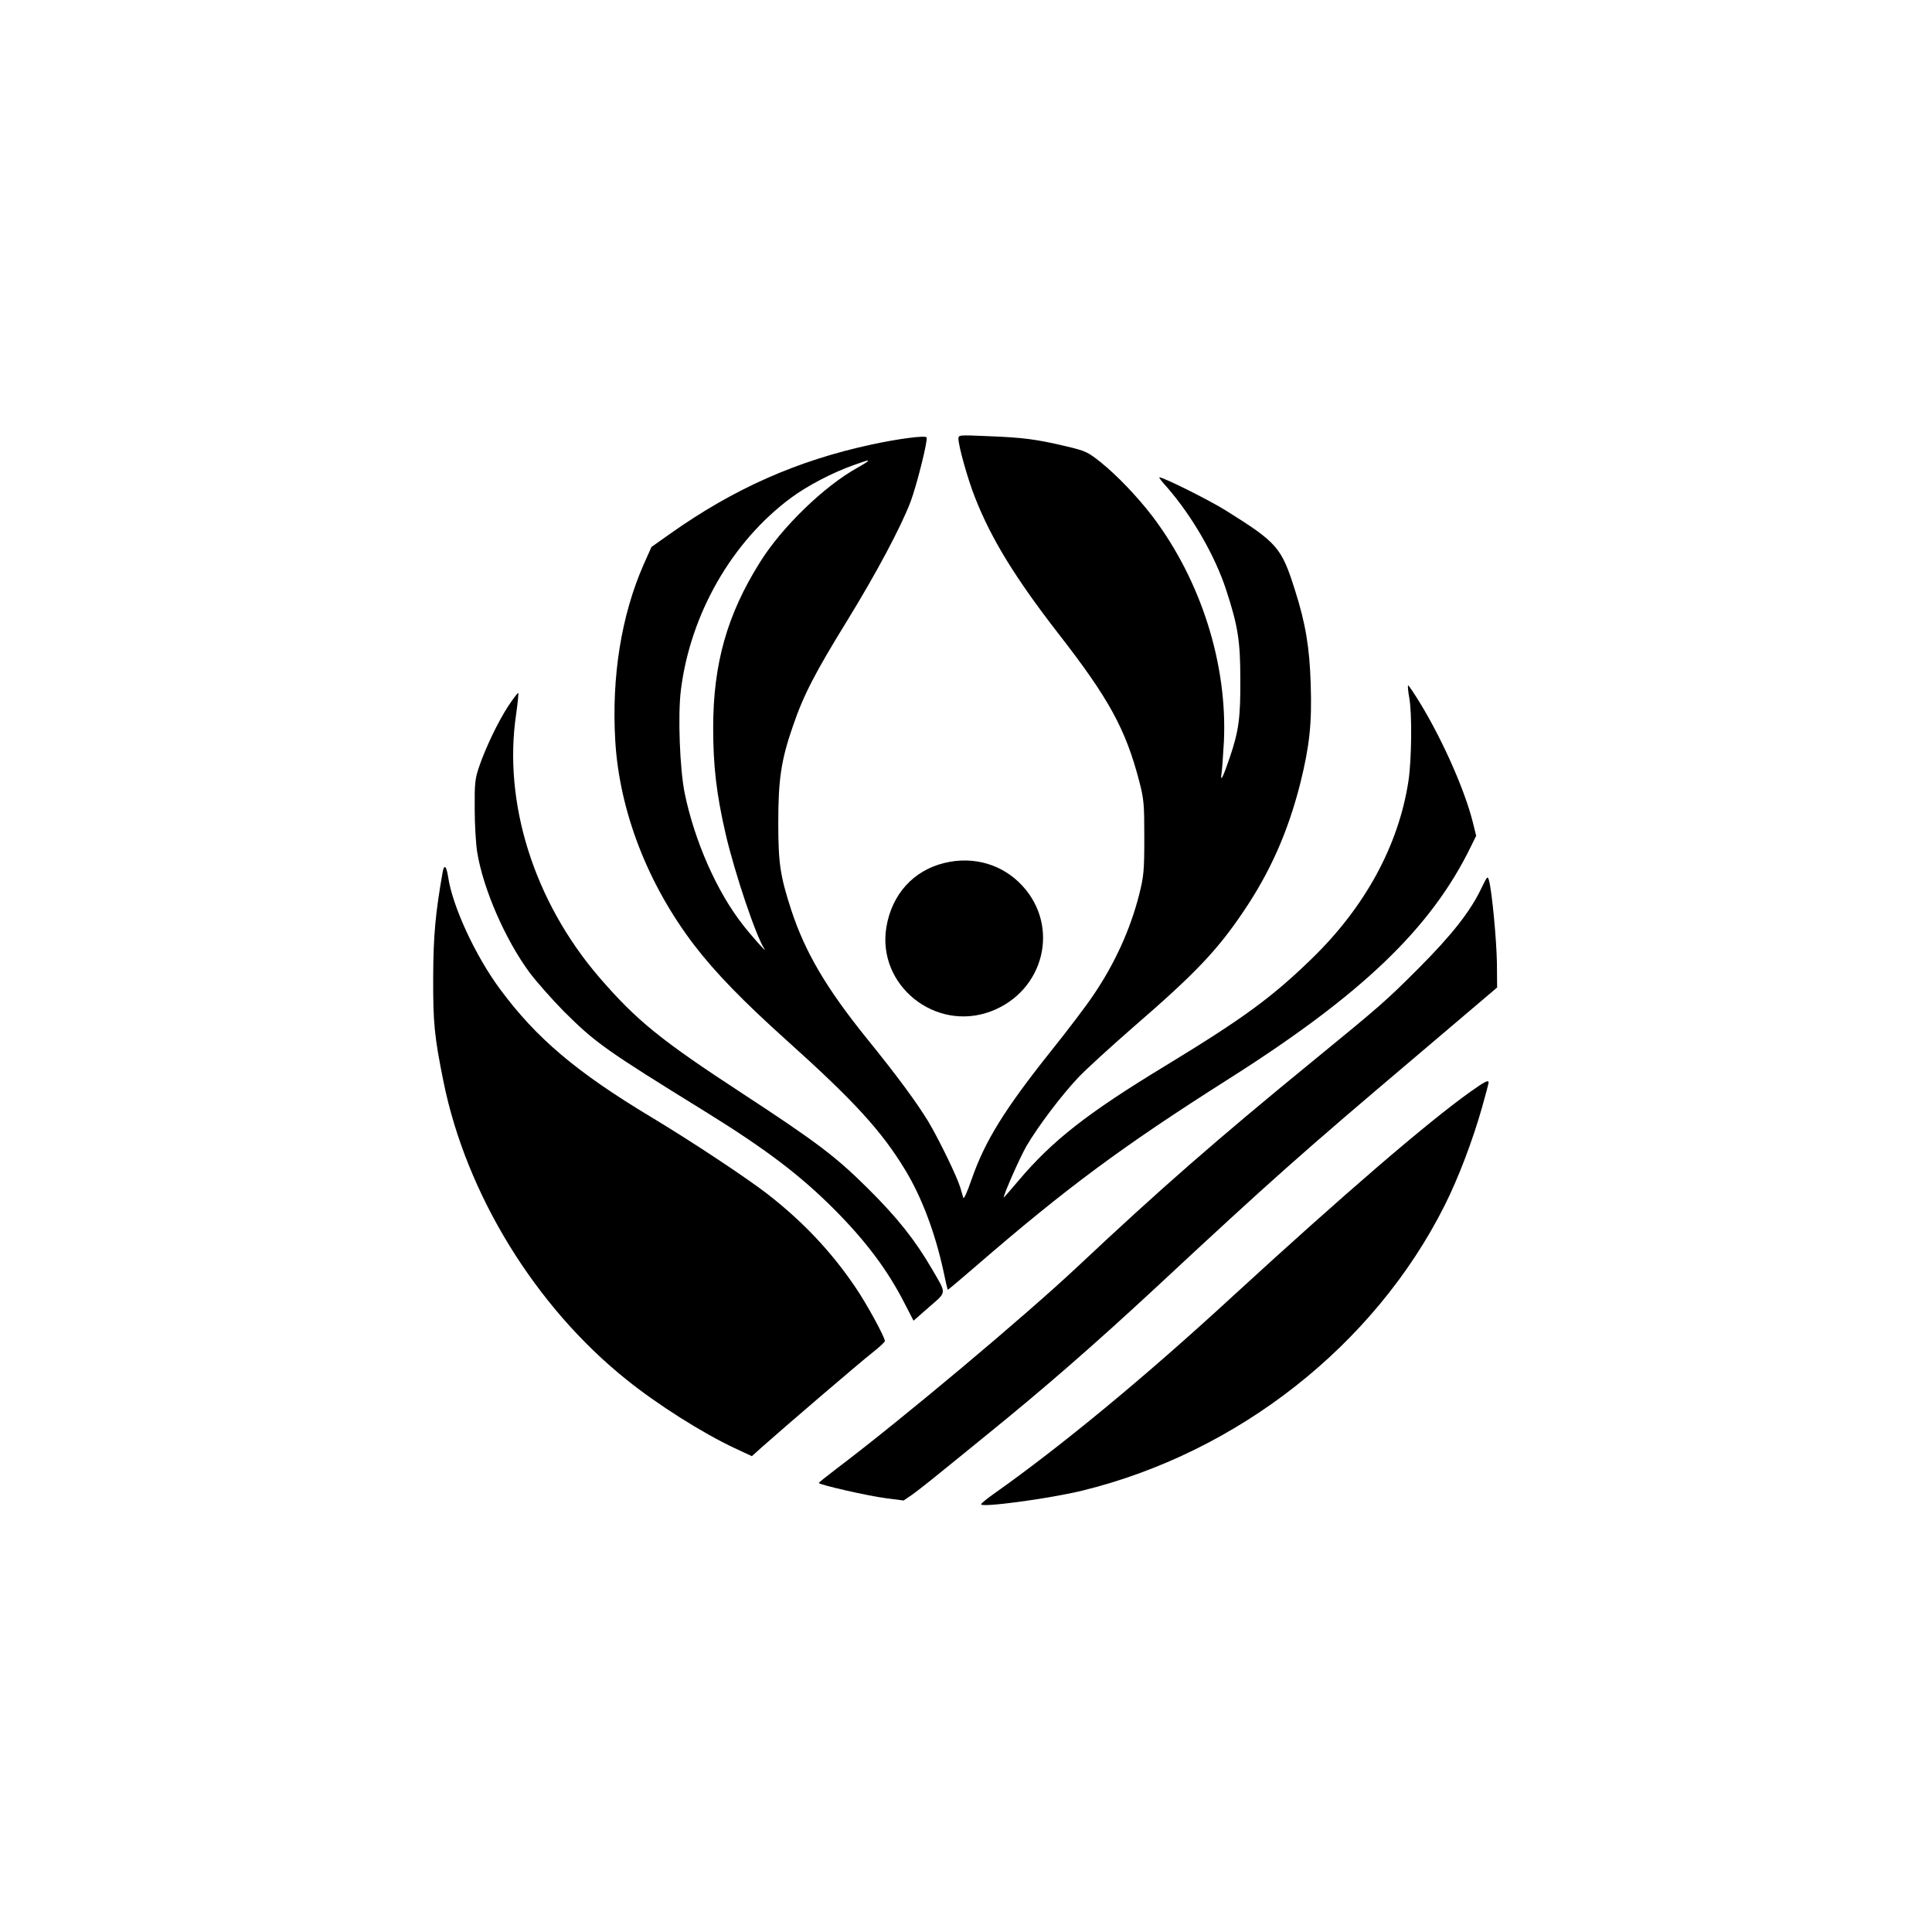
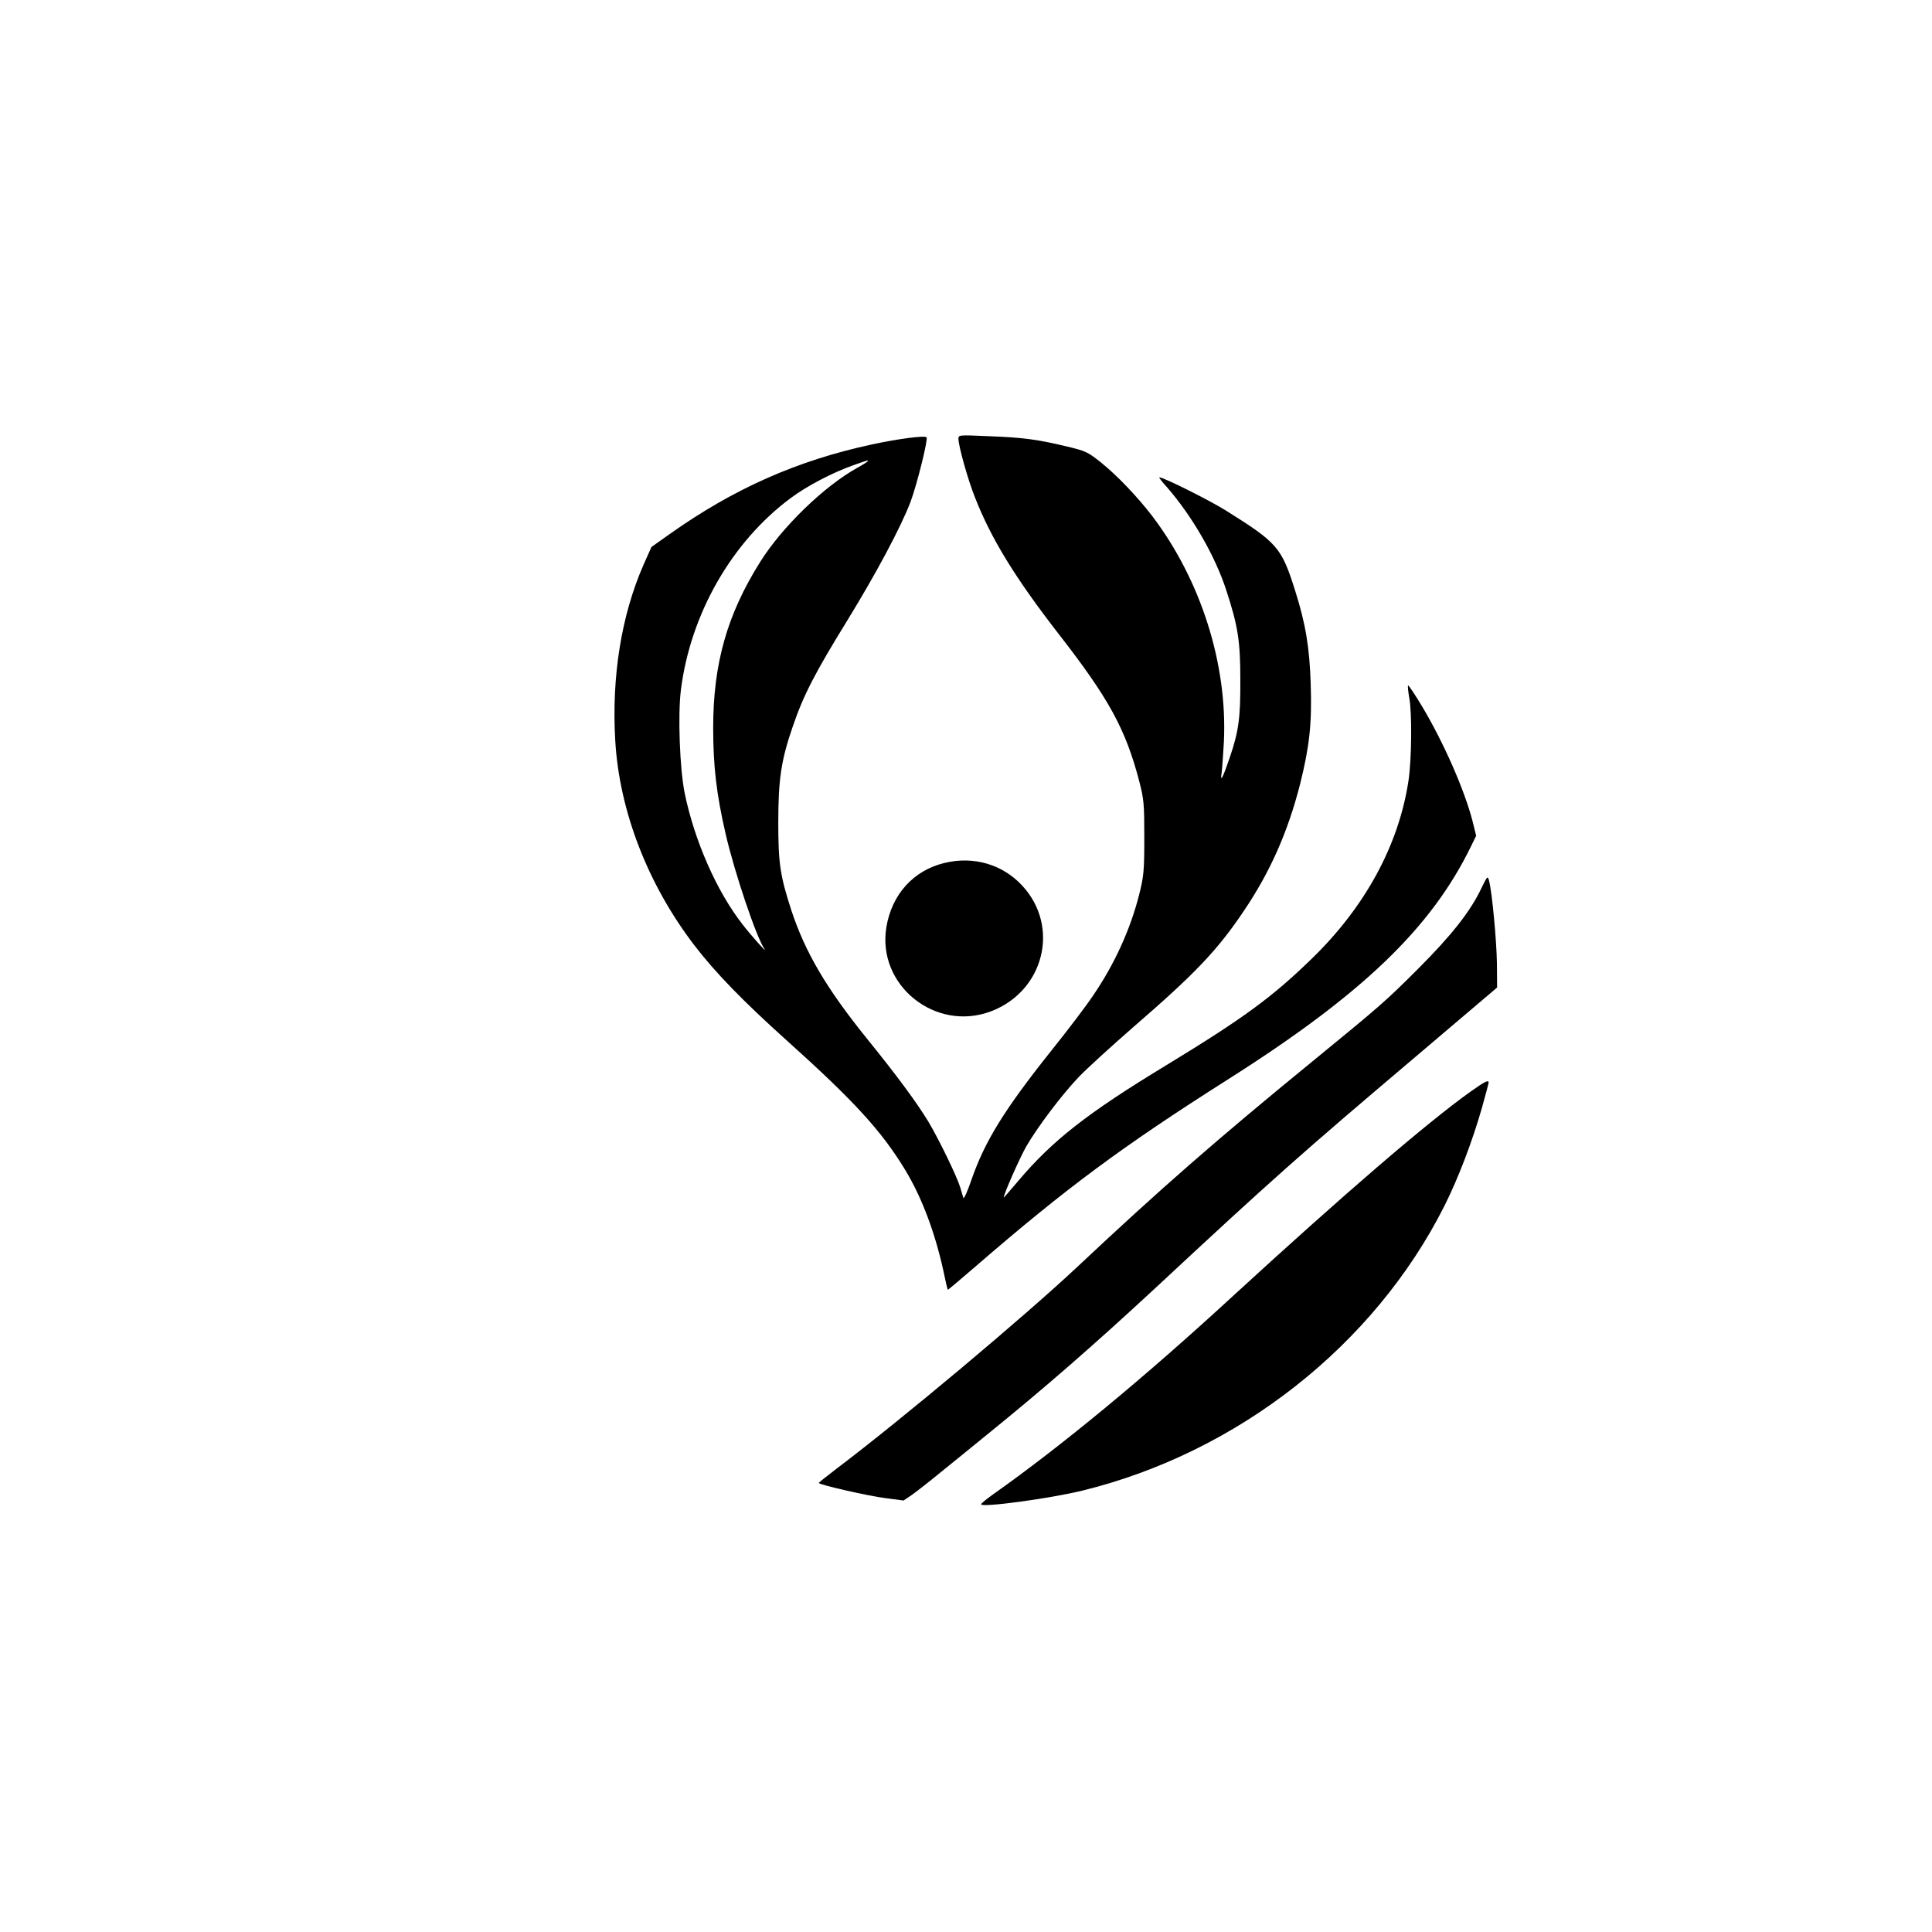
<svg xmlns="http://www.w3.org/2000/svg" version="1.0" width="1024pt" height="1024pt" viewBox="0 0 1024 1024" preserveAspectRatio="xMidYMid meet">
  <g transform="translate(0,1024) scale(0.1,-0.1)" fill="#000000" stroke="none">
    <path d="M5080 7914 c0 -38 50 -216 87 -309 86 -220 213 -427 444 -725 267 -343 355 -505 427 -780 25 -97 27 -120 27 -300 0 -178 -3 -204 -27 -301 -47 -185 -130 -368 -244 -535 -36 -54 -136 -186 -222 -293 -248 -311 -352 -479 -423 -684 -21 -61 -40 -104 -43 -96 -2 8 -10 32 -16 54 -19 62 -113 255 -170 351 -64 104 -162 238 -329 444 -212 263 -324 454 -397 676 -59 182 -69 248 -69 464 0 228 15 331 77 510 57 167 118 284 288 560 153 249 284 494 336 630 34 91 94 332 85 342 -9 11 -153 -8 -291 -38 -395 -85 -731 -234 -1071 -475 l-96 -68 -42 -94 c-118 -269 -170 -594 -150 -933 22 -373 172 -761 419 -1084 111 -145 261 -299 487 -502 362 -325 506 -483 632 -691 87 -144 157 -331 201 -532 11 -54 22 -100 23 -101 1 -2 67 54 147 123 484 419 781 638 1337 991 712 451 1078 802 1289 1235 l28 57 -18 73 c-43 170 -156 425 -271 617 -37 61 -69 109 -72 107 -2 -3 0 -31 6 -63 16 -83 13 -333 -4 -444 -52 -340 -229 -666 -511 -940 -214 -208 -365 -318 -779 -570 -412 -250 -597 -395 -777 -608 -43 -51 -78 -91 -78 -89 0 18 84 208 119 270 61 105 187 272 278 368 43 45 175 165 293 268 325 281 443 405 582 612 140 207 234 419 299 674 50 201 63 321 56 530 -6 193 -27 320 -83 496 -72 228 -93 252 -368 424 -90 56 -329 175 -351 175 -4 0 14 -24 40 -52 134 -154 256 -365 315 -548 61 -187 74 -267 74 -470 1 -204 -8 -274 -56 -415 -37 -109 -52 -137 -43 -80 3 22 8 96 12 165 19 411 -122 855 -380 1195 -81 105 -184 213 -273 285 -68 54 -80 60 -181 84 -160 38 -231 47 -411 54 -161 7 -162 7 -162 -14z m-480 -118 c0 -2 -26 -19 -57 -36 -176 -98 -399 -314 -515 -500 -174 -277 -248 -538 -248 -877 0 -203 17 -350 66 -563 48 -207 162 -546 206 -610 19 -29 -74 75 -116 130 -137 175 -255 443 -307 696 -26 128 -37 414 -20 548 51 403 270 785 583 1017 86 64 222 135 333 174 80 28 75 26 75 21z" />
-     <path d="M2694 6498 c-54 -83 -120 -220 -155 -323 -21 -62 -24 -86 -23 -220 0 -82 6 -186 13 -230 31 -194 148 -464 278 -640 37 -49 119 -142 182 -206 168 -167 220 -204 751 -532 318 -197 499 -334 681 -516 169 -170 283 -322 373 -498 l48 -93 82 72 c95 83 94 67 18 198 -92 158 -184 274 -341 430 -170 169 -270 245 -661 501 -438 286 -565 389 -763 618 -346 402 -512 926 -441 1398 8 58 13 107 11 110 -3 2 -26 -29 -53 -69z" />
    <path d="M5005 5666 c-164 -40 -278 -166 -307 -340 -51 -308 260 -558 555 -446 281 107 366 448 166 665 -105 114 -259 159 -414 121z" />
-     <path d="M2346 5617 c-38 -217 -49 -334 -50 -552 -1 -247 6 -318 55 -560 121 -595 486 -1190 969 -1577 165 -133 404 -284 575 -364 l90 -42 50 45 c112 100 524 453 588 503 37 29 67 57 67 62 0 21 -96 197 -156 285 -127 188 -279 349 -467 495 -111 86 -404 280 -617 408 -394 237 -606 416 -798 675 -131 176 -254 441 -277 598 -9 58 -21 68 -29 24z" />
    <path d="M7852 5533 c-58 -123 -158 -250 -337 -429 -170 -170 -199 -195 -546 -479 -524 -428 -825 -692 -1254 -1095 -283 -266 -934 -812 -1282 -1075 -51 -39 -93 -72 -93 -75 0 -9 261 -69 357 -81 l92 -12 43 29 c23 16 92 70 153 120 61 49 171 139 245 199 299 242 566 474 900 784 609 567 767 707 1374 1221 l431 366 -1 129 c-2 123 -26 379 -42 438 -7 26 -9 24 -40 -40z" />
    <path d="M7794 4454 c-234 -167 -676 -548 -1260 -1084 -468 -431 -909 -795 -1270 -1050 -35 -25 -63 -48 -64 -53 -1 -19 362 30 535 72 826 202 1549 771 1921 1510 73 145 149 345 199 521 19 68 35 128 35 132 0 16 -20 6 -96 -48z" />
  </g>
</svg>